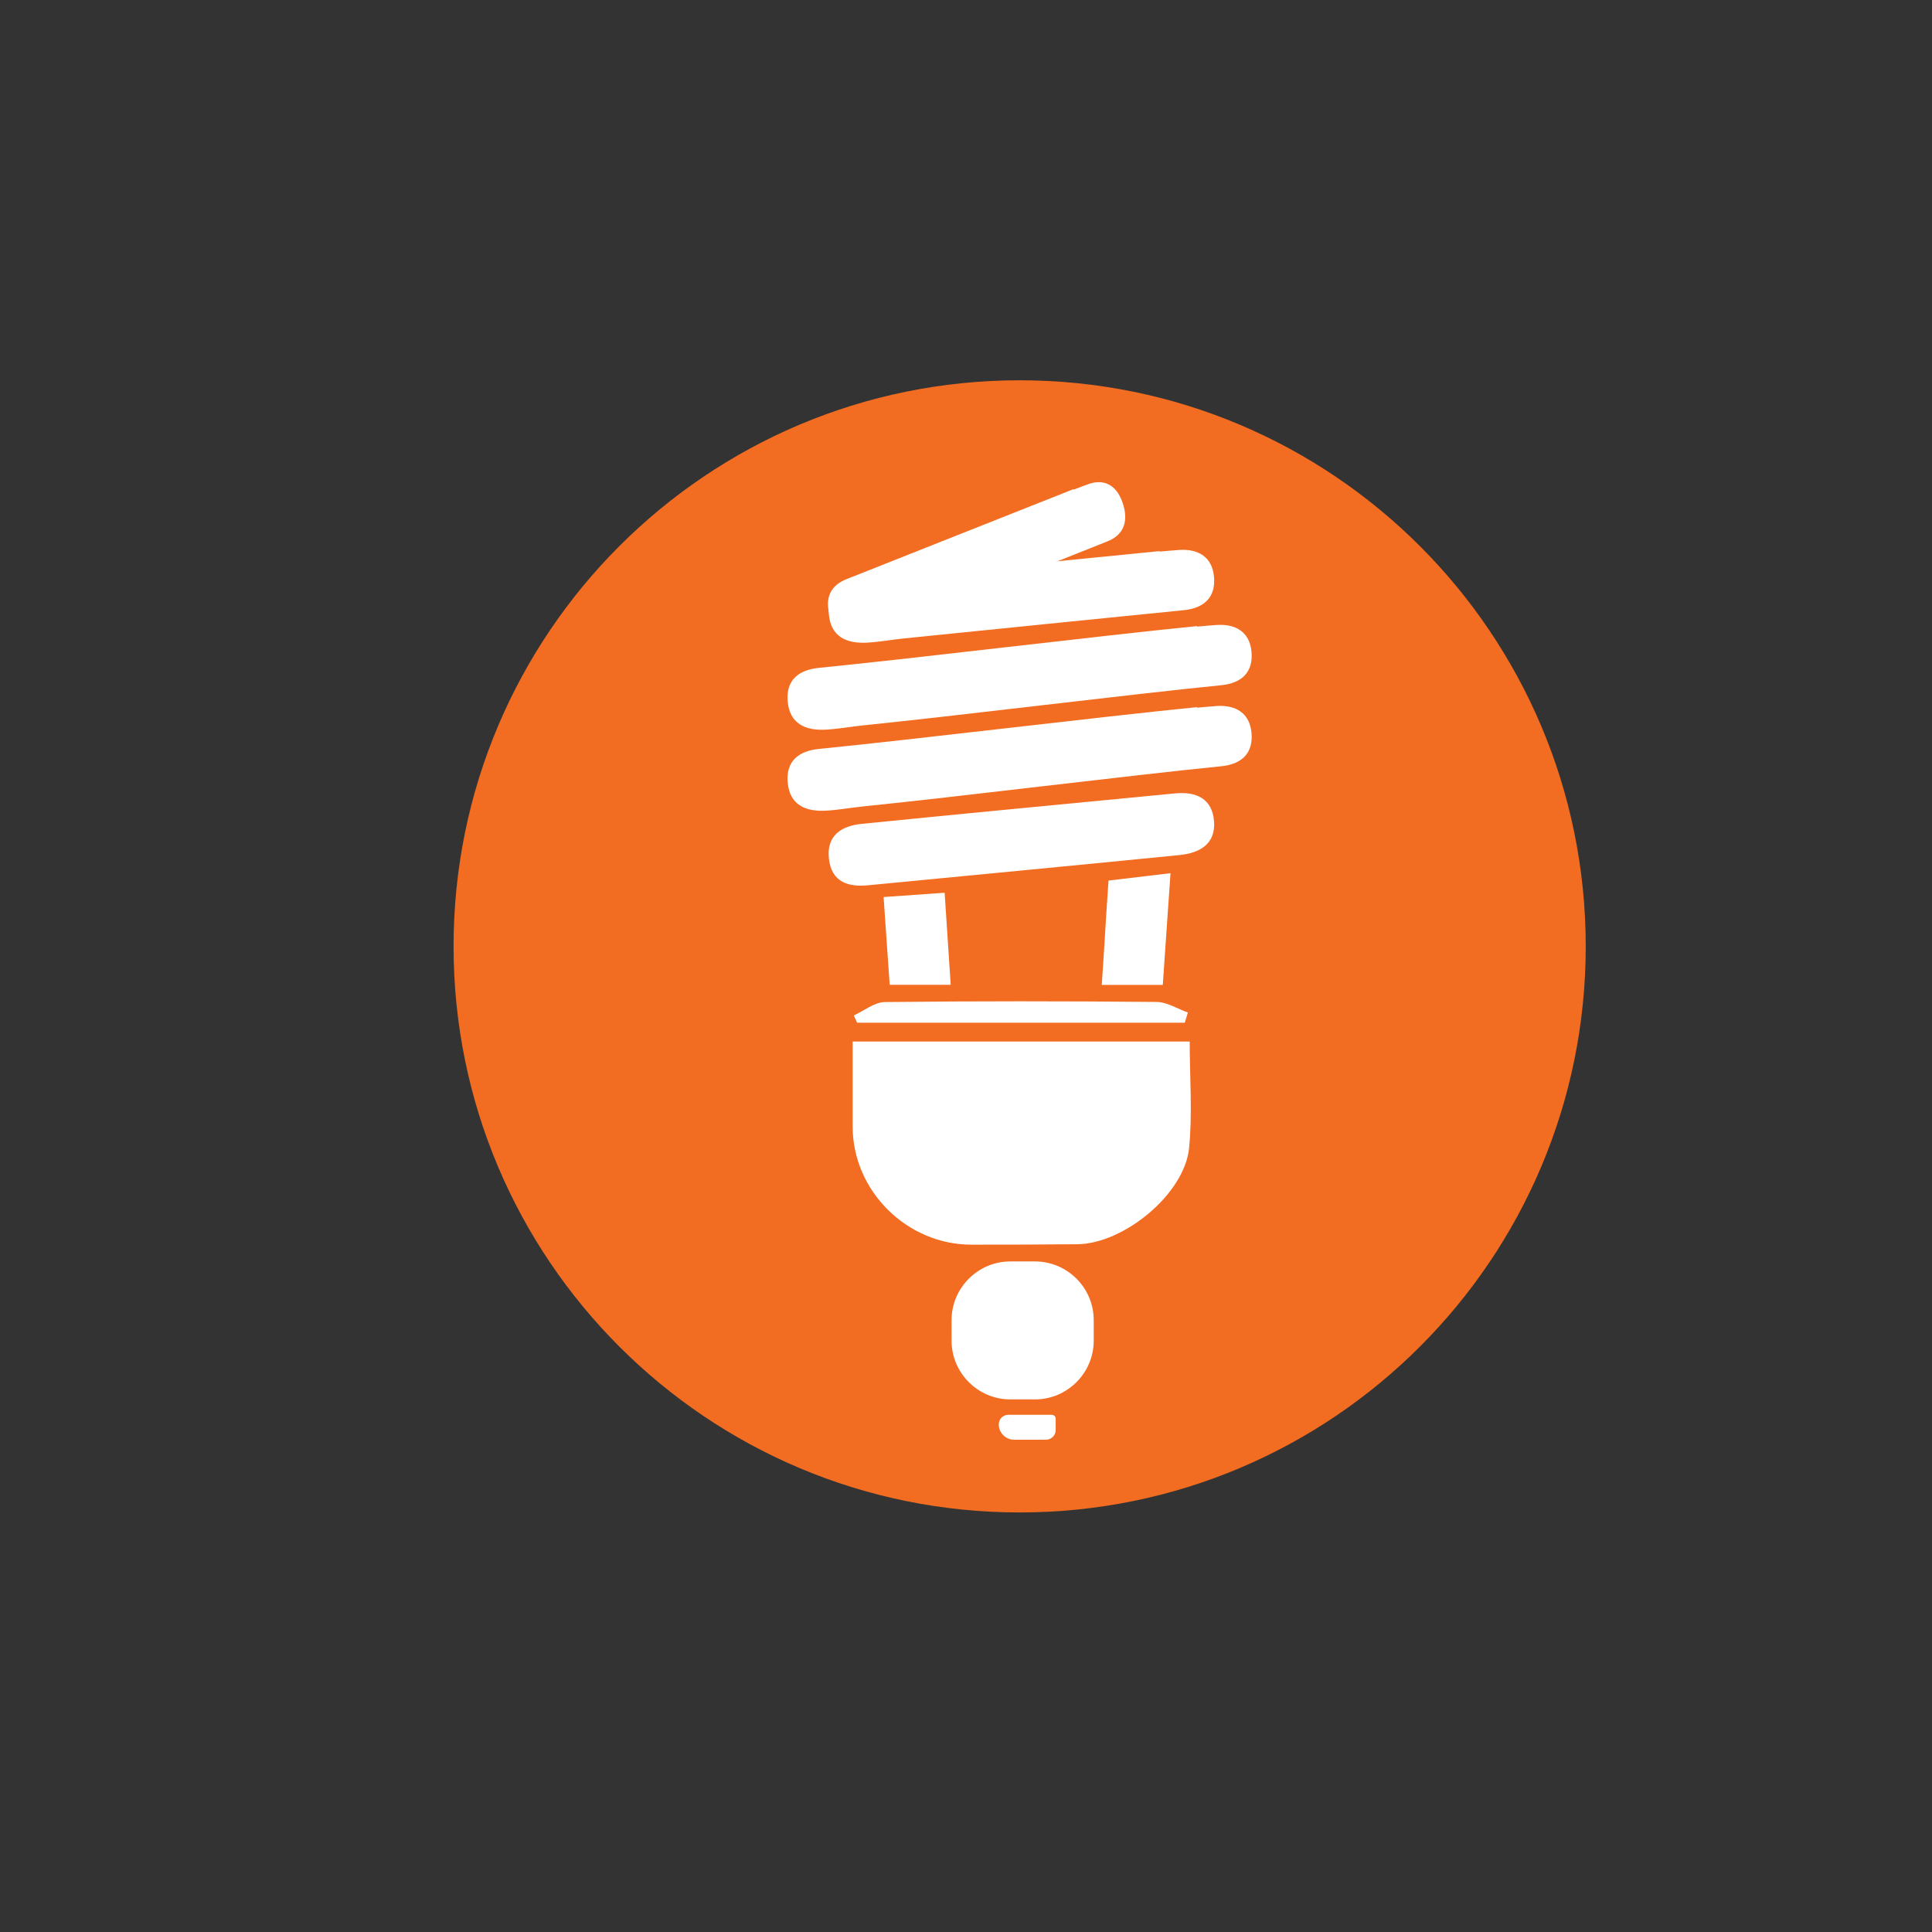
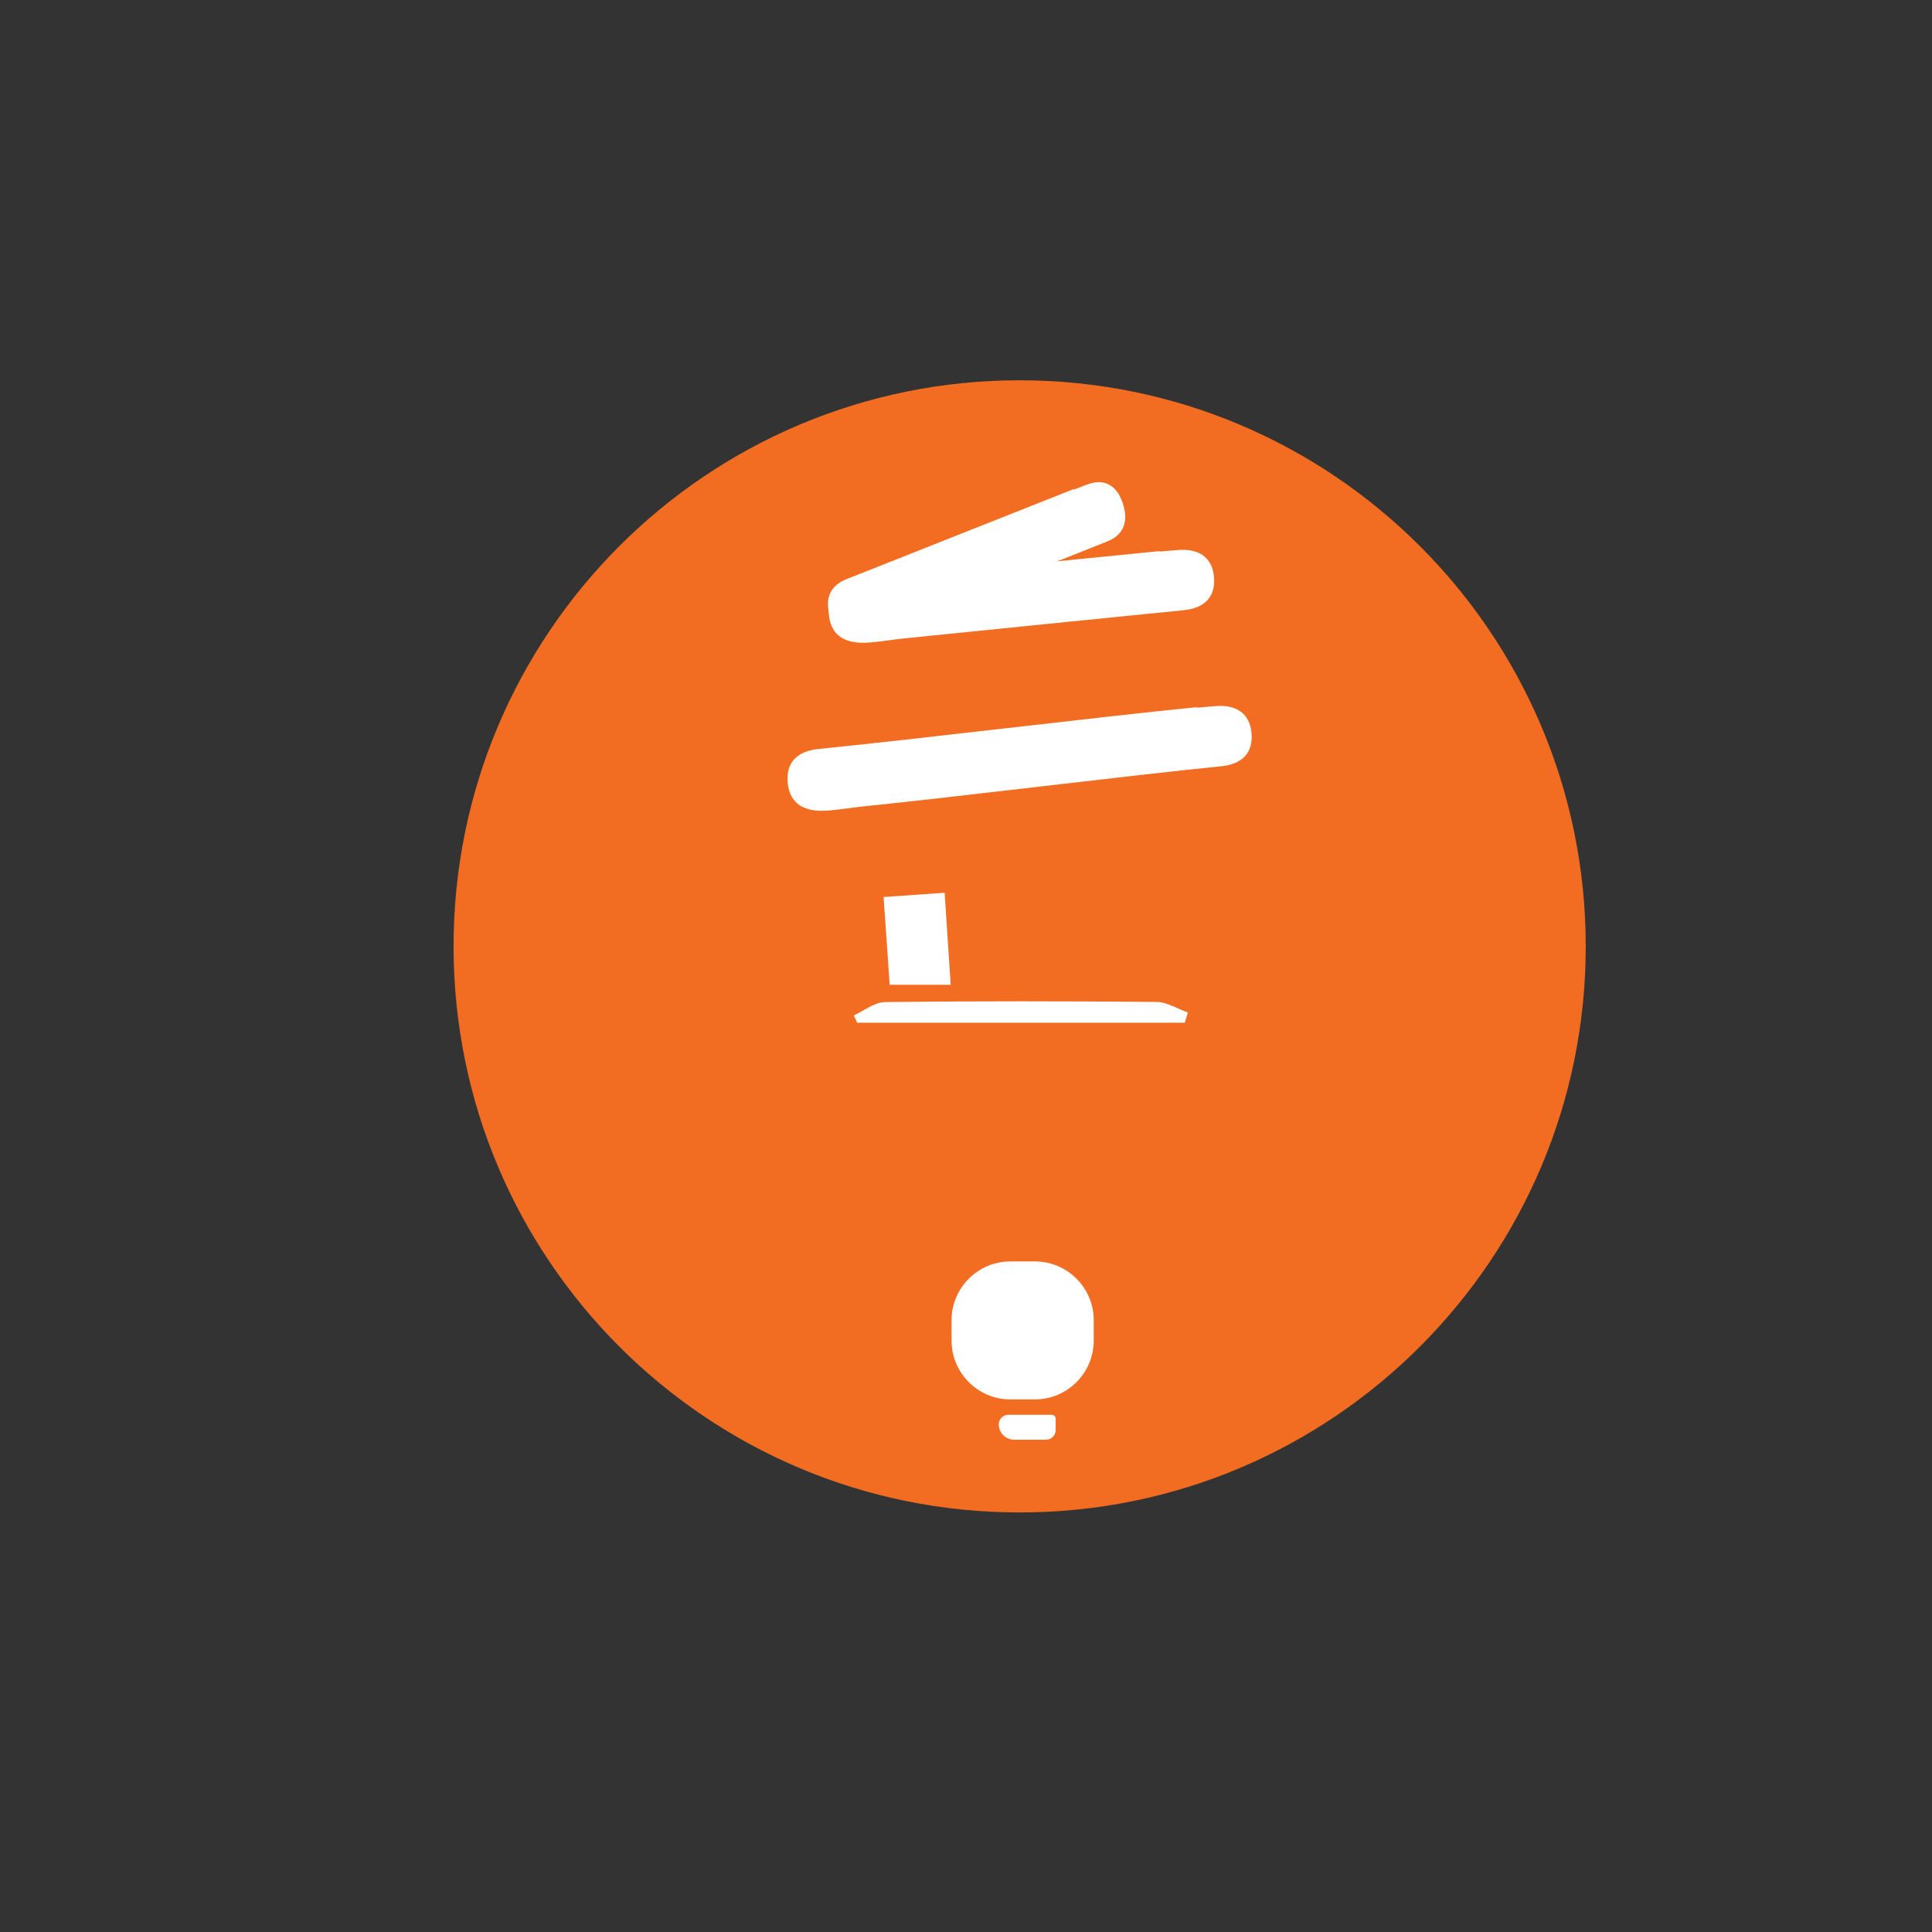
<svg xmlns="http://www.w3.org/2000/svg" enable-background="new 0 0 72 72" height="72px" id="Layer_1" version="1.0" viewBox="0 0 72 72" width="72px" xml:space="preserve">
  <rect x="0" y="0" width="72" height="72" fill="#333333" stroke="none" />
  <g>
    <path d="M37.999,14.172c-11.65,0-21.096,9.444-21.096,21.096c0,11.65,9.444,21.097,21.096,21.097   c11.649,0,21.097-9.445,21.097-21.097C59.095,23.617,49.648,14.172,37.999,14.172" fill="#F26C21" />
-     <path d="M44.337,38.814c0,1.363,0.106,2.684-0.024,3.979c-0.174,1.705-2.43,3.559-4.165,3.576   c-1.318,0.014-2.637,0.016-3.954,0.016c-2.399-0.002-4.414-2.006-4.418-4.391c-0.002-1.027,0-2.059,0-3.18H44.337z" fill="#FFFFFF" />
-     <path d="M32.37,32.99c-0.762,0.078-1.38-0.115-1.478-0.984c-0.1-0.871,0.469-1.229,1.22-1.303   c3.896-0.392,7.794-0.76,11.691-1.136c0.786-0.075,1.378,0.203,1.441,1.043c0.065,0.858-0.552,1.182-1.29,1.256   C40.095,32.25,36.231,32.617,32.37,32.99" fill="#FFFFFF" />
    <path d="M43.218,20.556c0.249-0.021,0.497-0.048,0.745-0.062c0.714-0.041,1.21,0.278,1.278,0.991   c0.074,0.761-0.354,1.179-1.127,1.255c-3.472,0.346-6.941,0.699-10.414,1.051c-0.46,0.047-0.917,0.132-1.378,0.158   c-0.765,0.045-1.367-0.214-1.434-1.068c-0.062-0.791,0.424-1.16,1.166-1.233c3.72-0.371,7.438-0.74,11.16-1.11   C43.217,20.543,43.217,20.549,43.218,20.556" fill="#FFFFFF" />
    <path d="M40.016,18.247c0.188-0.071,0.377-0.147,0.566-0.213c0.549-0.187,1.02,0.021,1.252,0.695   c0.251,0.723,0.021,1.215-0.563,1.446c-2.632,1.044-5.263,2.095-7.894,3.146c-0.348,0.14-0.685,0.314-1.039,0.435   c-0.588,0.199-1.125,0.073-1.393-0.741c-0.249-0.752,0.038-1.209,0.602-1.432c2.819-1.12,5.642-2.237,8.462-3.355L40.016,18.247z" fill="#FFFFFF" />
-     <path d="M41.311,32.816c0.759-0.091,1.447-0.173,2.311-0.275c-0.174,2.462-0.121,1.782-0.288,4.163h-2.274   C41.216,34.382,41.153,35.13,41.311,32.816" fill="#FFFFFF" />
    <path d="M32.929,33.43c0,0,0.083,1.236,0.227,3.271h2.274c-0.106-1.577-0.226-3.431-0.226-3.431L32.929,33.43z" fill="#FFFFFF" />
    <path d="M44.154,38.113H31.942c-0.041-0.09-0.082-0.182-0.123-0.271c0.385-0.174,0.77-0.494,1.157-0.498   c3.377-0.039,6.755-0.035,10.132-0.004c0.388,0.004,0.772,0.256,1.16,0.393C44.23,37.859,44.192,37.986,44.154,38.113" fill="#FFFFFF" />
-     <path d="M44.614,23.352c0.249-0.021,0.497-0.048,0.746-0.062c0.713-0.041,1.209,0.278,1.279,0.991   c0.073,0.761-0.356,1.179-1.127,1.255c-3.474,0.346-9.874,1.145-13.346,1.497c-0.461,0.047-0.918,0.132-1.379,0.158   c-0.765,0.045-1.366-0.214-1.434-1.068c-0.062-0.791,0.424-1.16,1.166-1.234c3.72-0.37,10.371-1.186,14.091-1.556   C44.613,23.339,44.613,23.345,44.614,23.352" fill="#FFFFFF" />
    <path d="M44.614,26.373c0.249-0.021,0.497-0.048,0.746-0.063c0.713-0.041,1.209,0.278,1.279,0.991   c0.073,0.761-0.356,1.18-1.127,1.255c-3.474,0.347-9.874,1.146-13.346,1.497c-0.461,0.047-0.918,0.132-1.379,0.158   c-0.765,0.045-1.366-0.214-1.434-1.067c-0.062-0.791,0.424-1.16,1.166-1.234c3.72-0.371,10.371-1.187,14.091-1.557   C44.613,26.359,44.613,26.365,44.614,26.373" fill="#FFFFFF" />
    <path d="M38.572,52.152H37.65c-1.202,0-2.188-0.984-2.188-2.188v-0.766c0-1.203,0.984-2.188,2.188-2.188h0.922   c1.203,0,2.188,0.982,2.188,2.188v0.766C40.759,51.168,39.775,52.152,38.572,52.152" fill="#FFFFFF" />
    <path d="M38.982,53.654h-1.19c-0.313,0-0.571-0.258-0.571-0.572c0-0.197,0.161-0.357,0.357-0.357h1.619   c0.078,0,0.145,0.064,0.145,0.145v0.428C39.341,53.494,39.18,53.654,38.982,53.654" fill="#FFFFFF" />
  </g>
</svg>